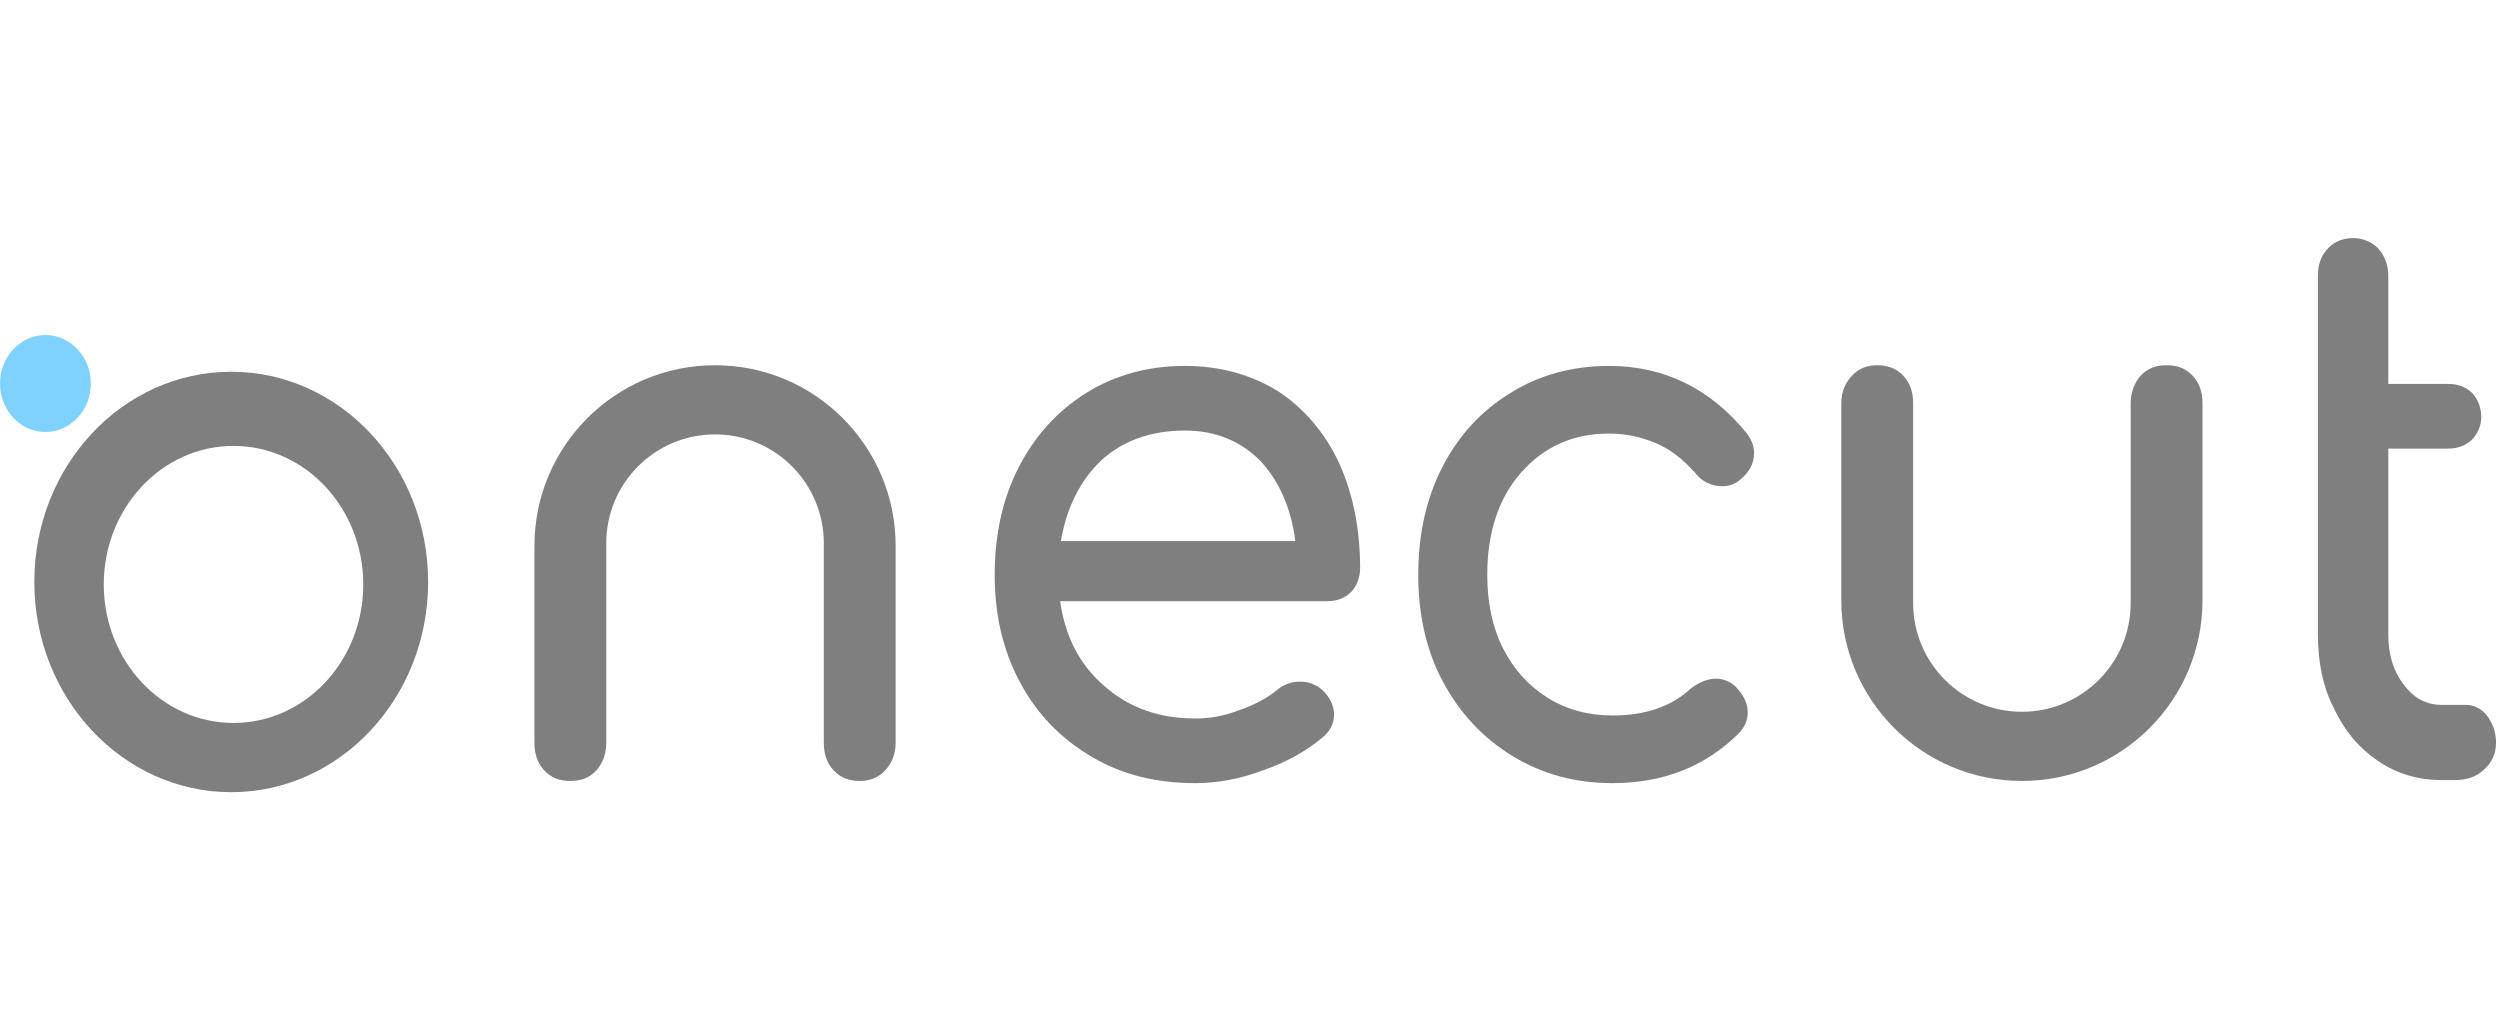
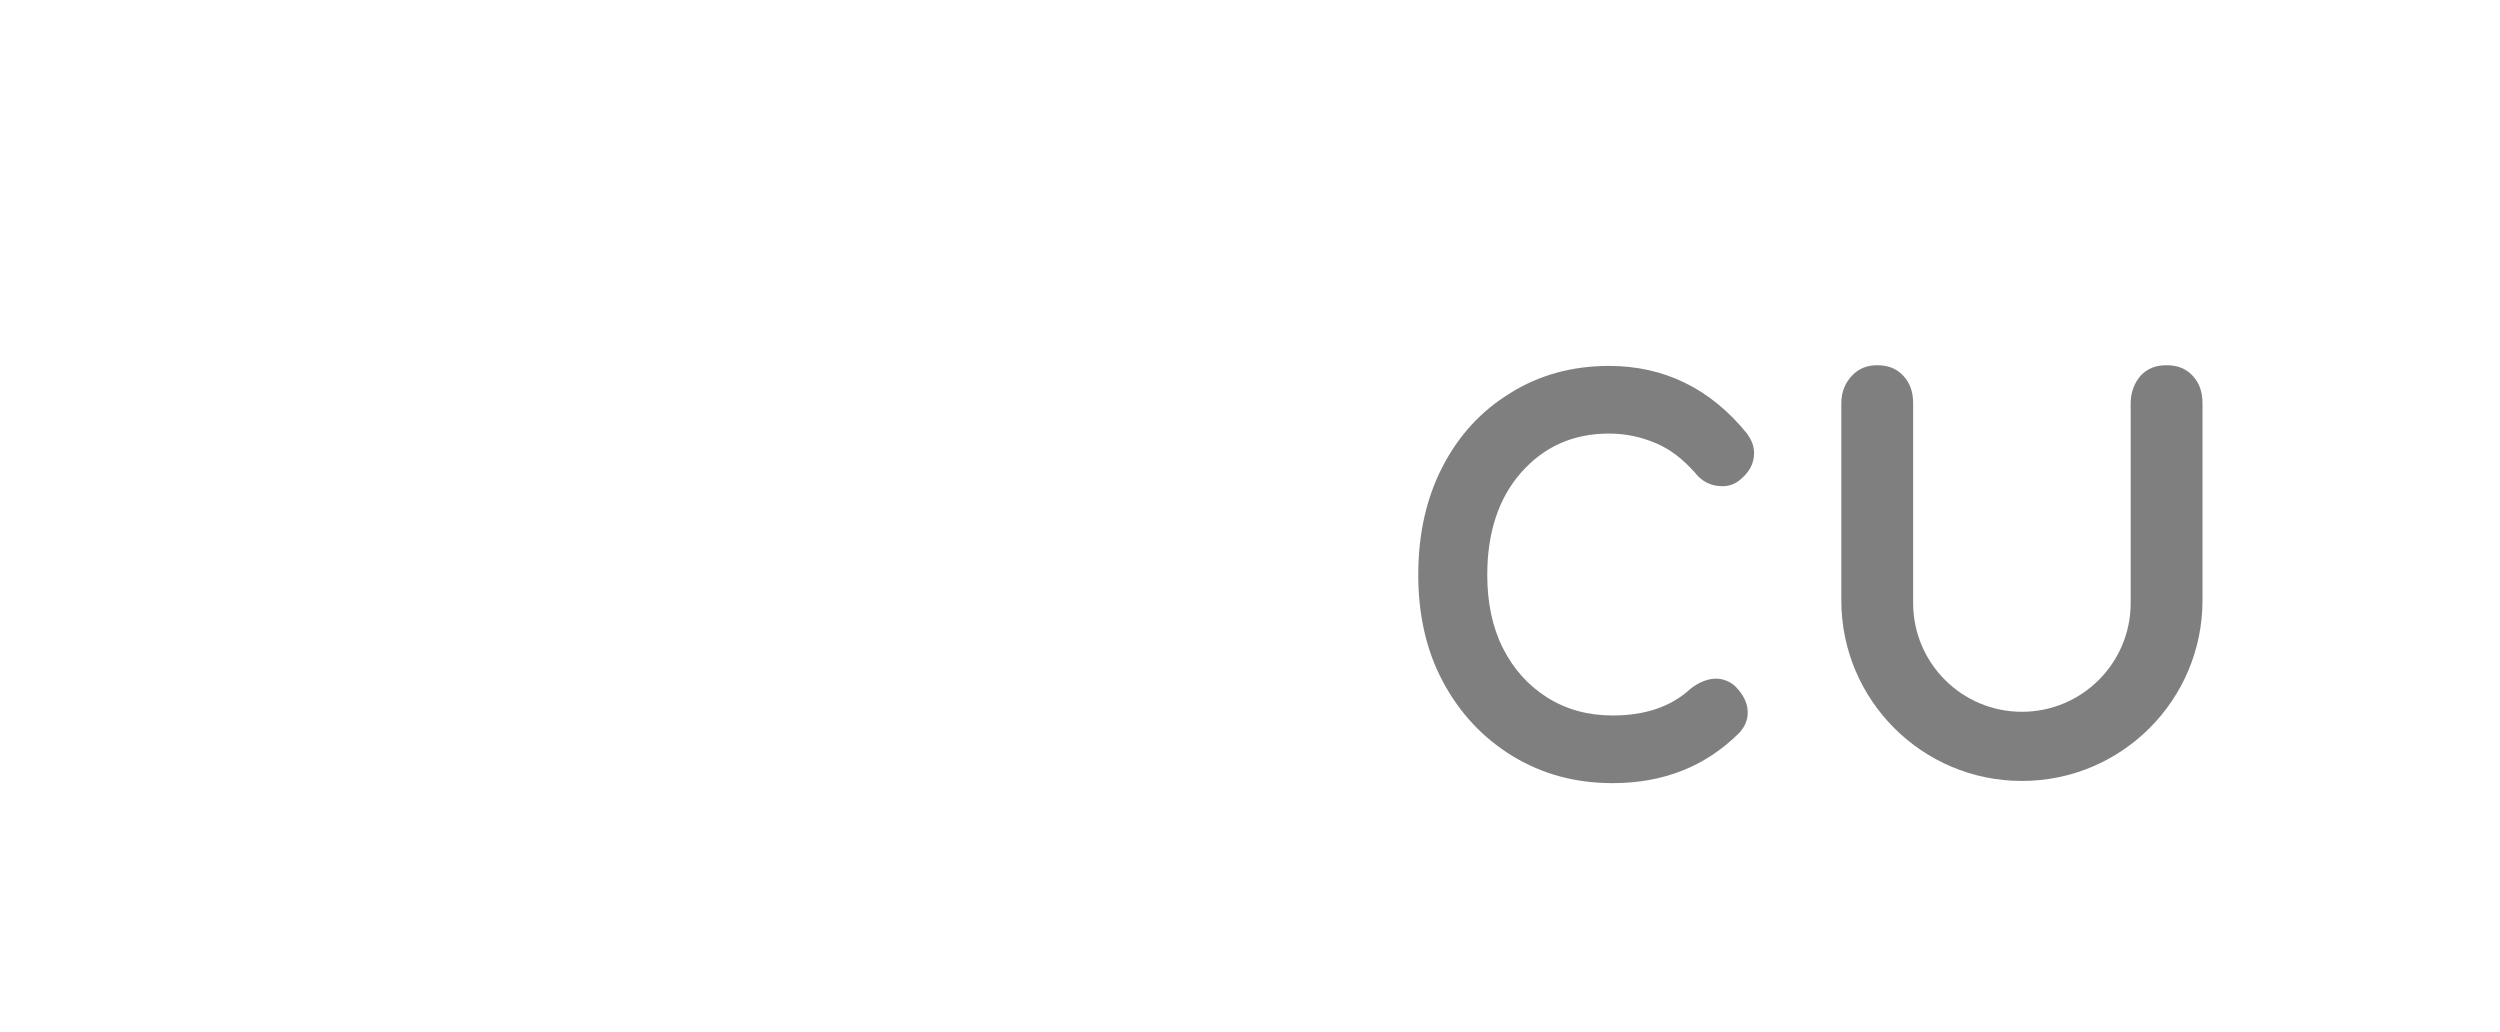
<svg xmlns="http://www.w3.org/2000/svg" width="63" height="26" viewBox="0 0 63 26" fill="none">
  <g opacity="0.5">
-     <path fill-rule="evenodd" clip-rule="evenodd" d="M5.827 19.963C8.567 19.963 10.789 17.591 10.789 14.665C10.789 11.74 8.567 9.368 5.827 9.368C3.087 9.368 0.865 11.74 0.865 14.665C0.865 17.591 3.087 19.963 5.827 19.963ZM5.885 18.218C7.69 18.218 9.154 16.656 9.154 14.728C9.154 12.8 7.69 11.237 5.885 11.237C4.079 11.237 2.615 12.8 2.615 14.728C2.615 16.656 4.079 18.218 5.885 18.218Z" fill="black" />
-     <path d="M1.144 10.886C1.776 10.886 2.289 10.339 2.289 9.665C2.289 8.99 1.776 8.443 1.144 8.443C0.512 8.443 0 8.99 0 9.665C0 10.339 0.512 10.886 1.144 10.886Z" fill="#00A5FD" />
-     <path d="M22.57 13.755C22.57 11.242 20.532 9.204 18.019 9.204C15.506 9.204 13.468 11.242 13.468 13.755V18.714C13.468 18.998 13.539 19.225 13.716 19.415C13.894 19.604 14.107 19.68 14.373 19.68C14.639 19.68 14.852 19.604 15.029 19.415C15.189 19.225 15.278 18.998 15.278 18.714V13.688C15.278 12.175 16.505 10.947 18.019 10.947C19.533 10.947 20.76 12.175 20.76 13.688V18.714C20.76 18.998 20.831 19.225 21.009 19.415C21.186 19.604 21.399 19.68 21.665 19.68C21.914 19.68 22.127 19.604 22.304 19.415C22.481 19.225 22.57 18.998 22.57 18.714V13.755Z" fill="black" />
-     <path d="M34.044 14.923C34.186 14.771 34.275 14.563 34.275 14.317C34.275 13.332 34.097 12.441 33.743 11.665C33.388 10.907 32.873 10.301 32.217 9.865C31.543 9.448 30.762 9.221 29.857 9.221C28.934 9.221 28.1 9.448 27.373 9.903C26.645 10.357 26.078 10.983 25.67 11.778C25.262 12.574 25.066 13.483 25.066 14.487C25.066 15.51 25.279 16.401 25.705 17.196C26.131 17.992 26.734 18.617 27.515 19.072C28.278 19.526 29.147 19.735 30.123 19.735C30.655 19.735 31.223 19.64 31.826 19.413C32.43 19.204 32.926 18.92 33.335 18.579C33.512 18.428 33.618 18.238 33.618 18.011C33.618 17.784 33.512 17.556 33.299 17.367C33.157 17.253 32.98 17.177 32.767 17.177C32.536 17.177 32.341 17.253 32.181 17.386C31.933 17.594 31.613 17.765 31.223 17.897C30.833 18.049 30.478 18.106 30.123 18.106C29.218 18.106 28.455 17.84 27.834 17.291C27.213 16.761 26.84 16.041 26.716 15.15H33.459C33.689 15.15 33.885 15.075 34.044 14.923ZM27.745 11.608C28.278 11.115 28.987 10.85 29.857 10.85C30.638 10.85 31.259 11.115 31.755 11.608C32.234 12.119 32.536 12.801 32.642 13.635H26.734C26.876 12.801 27.213 12.119 27.745 11.608Z" fill="black" />
    <path d="M44.025 10.926C43.103 9.789 41.932 9.221 40.548 9.221C39.625 9.221 38.791 9.448 38.064 9.903C37.319 10.357 36.751 10.983 36.343 11.778C35.935 12.574 35.74 13.483 35.74 14.487C35.74 15.472 35.935 16.382 36.361 17.177C36.786 17.973 37.372 18.598 38.117 19.053C38.862 19.507 39.696 19.735 40.637 19.735C41.914 19.735 42.979 19.318 43.831 18.466C43.972 18.314 44.043 18.143 44.043 17.954C44.043 17.708 43.919 17.48 43.706 17.272C43.564 17.159 43.405 17.102 43.245 17.102C43.032 17.102 42.801 17.196 42.589 17.367C42.092 17.822 41.435 18.03 40.637 18.03C40.016 18.03 39.466 17.878 38.987 17.575C38.508 17.272 38.135 16.855 37.869 16.325C37.603 15.794 37.479 15.169 37.479 14.487C37.479 13.427 37.762 12.555 38.33 11.911C38.898 11.267 39.625 10.926 40.548 10.926C40.992 10.926 41.382 11.021 41.737 11.172C42.092 11.324 42.411 11.57 42.713 11.911C42.89 12.139 43.121 12.252 43.405 12.252C43.547 12.252 43.689 12.214 43.813 12.12C44.061 11.93 44.203 11.703 44.203 11.419C44.203 11.229 44.132 11.078 44.026 10.926L44.025 10.926Z" fill="black" />
-     <path d="M46.401 15.129C46.401 17.642 48.439 19.68 50.952 19.68C53.466 19.68 55.503 17.642 55.503 15.129V10.17C55.503 9.886 55.432 9.659 55.255 9.469C55.077 9.28 54.865 9.204 54.598 9.204C54.332 9.204 54.119 9.28 53.942 9.469C53.782 9.659 53.693 9.886 53.693 10.17V15.196C53.693 16.709 52.466 17.937 50.952 17.937C49.438 17.937 48.211 16.709 48.211 15.196V10.17C48.211 9.886 48.14 9.659 47.963 9.469C47.785 9.28 47.572 9.204 47.306 9.204C47.058 9.204 46.845 9.28 46.667 9.469C46.49 9.659 46.401 9.886 46.401 10.17V15.129Z" fill="black" />
-     <path d="M58.411 9.675V15.983C58.411 16.684 58.535 17.309 58.819 17.858C59.085 18.426 59.458 18.862 59.937 19.184C60.416 19.506 60.948 19.658 61.534 19.658H61.853C62.155 19.658 62.403 19.582 62.598 19.392C62.793 19.222 62.9 18.995 62.9 18.71C62.9 18.445 62.811 18.218 62.669 18.029C62.527 17.858 62.35 17.763 62.137 17.763H61.534C61.143 17.763 60.824 17.593 60.575 17.252C60.309 16.911 60.185 16.494 60.185 15.983V11.304H61.693C61.942 11.304 62.137 11.228 62.297 11.076C62.438 10.925 62.527 10.735 62.527 10.508C62.527 10.262 62.438 10.053 62.297 9.902C62.137 9.75 61.942 9.675 61.693 9.675H60.185V6.947C60.185 6.682 60.096 6.454 59.937 6.265C59.759 6.094 59.546 6 59.298 6C59.032 6 58.819 6.094 58.659 6.265C58.482 6.454 58.411 6.682 58.411 6.947V9.675Z" fill="black" />
+     <path d="M46.401 15.129C46.401 17.642 48.439 19.68 50.952 19.68C53.466 19.68 55.503 17.642 55.503 15.129V10.17C55.503 9.886 55.432 9.659 55.255 9.469C55.077 9.28 54.865 9.204 54.598 9.204C54.332 9.204 54.119 9.28 53.942 9.469C53.782 9.659 53.693 9.886 53.693 10.17V15.196C53.693 16.709 52.466 17.937 50.952 17.937C49.438 17.937 48.211 16.709 48.211 15.196V10.17C48.211 9.886 48.14 9.659 47.963 9.469C47.785 9.28 47.572 9.204 47.306 9.204C47.058 9.204 46.845 9.28 46.667 9.469C46.49 9.659 46.401 9.886 46.401 10.17Z" fill="black" />
  </g>
</svg>